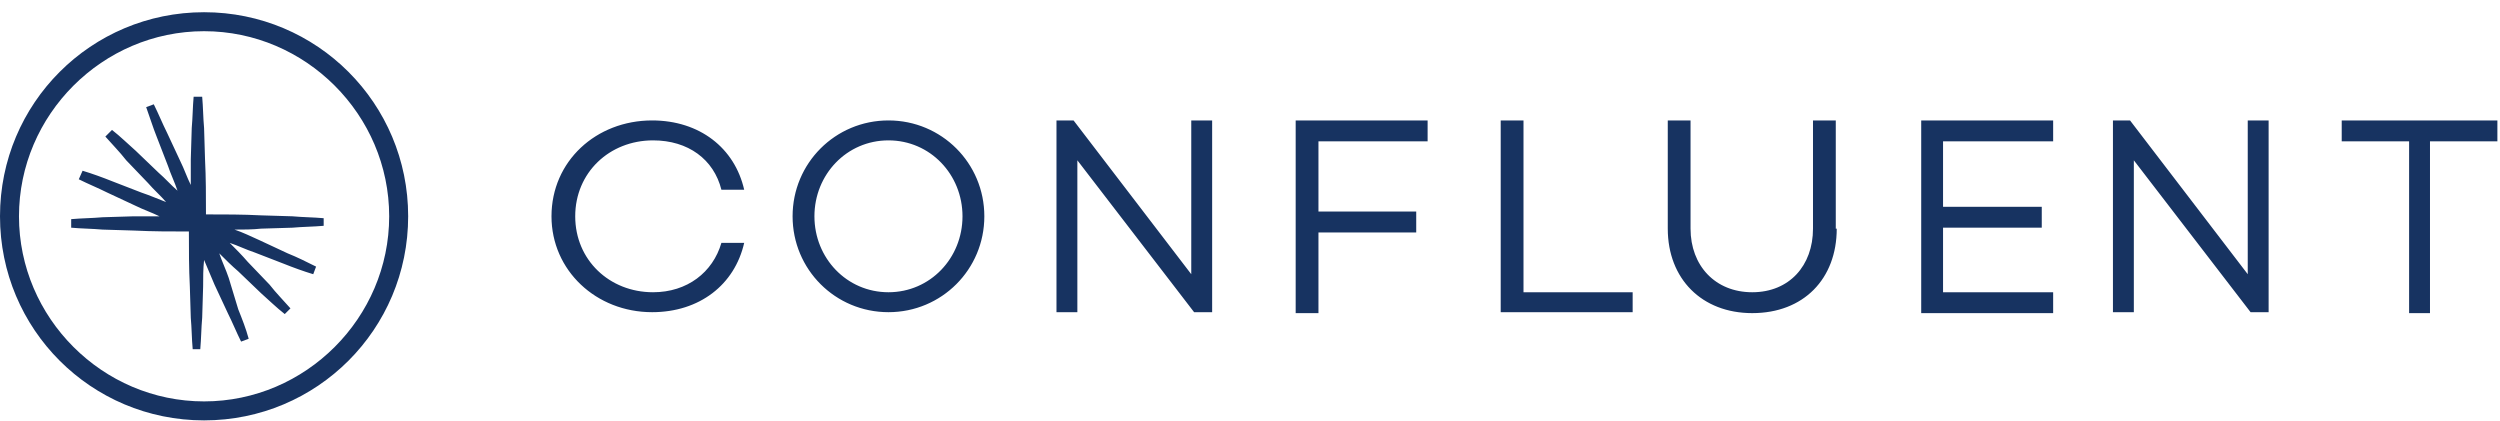
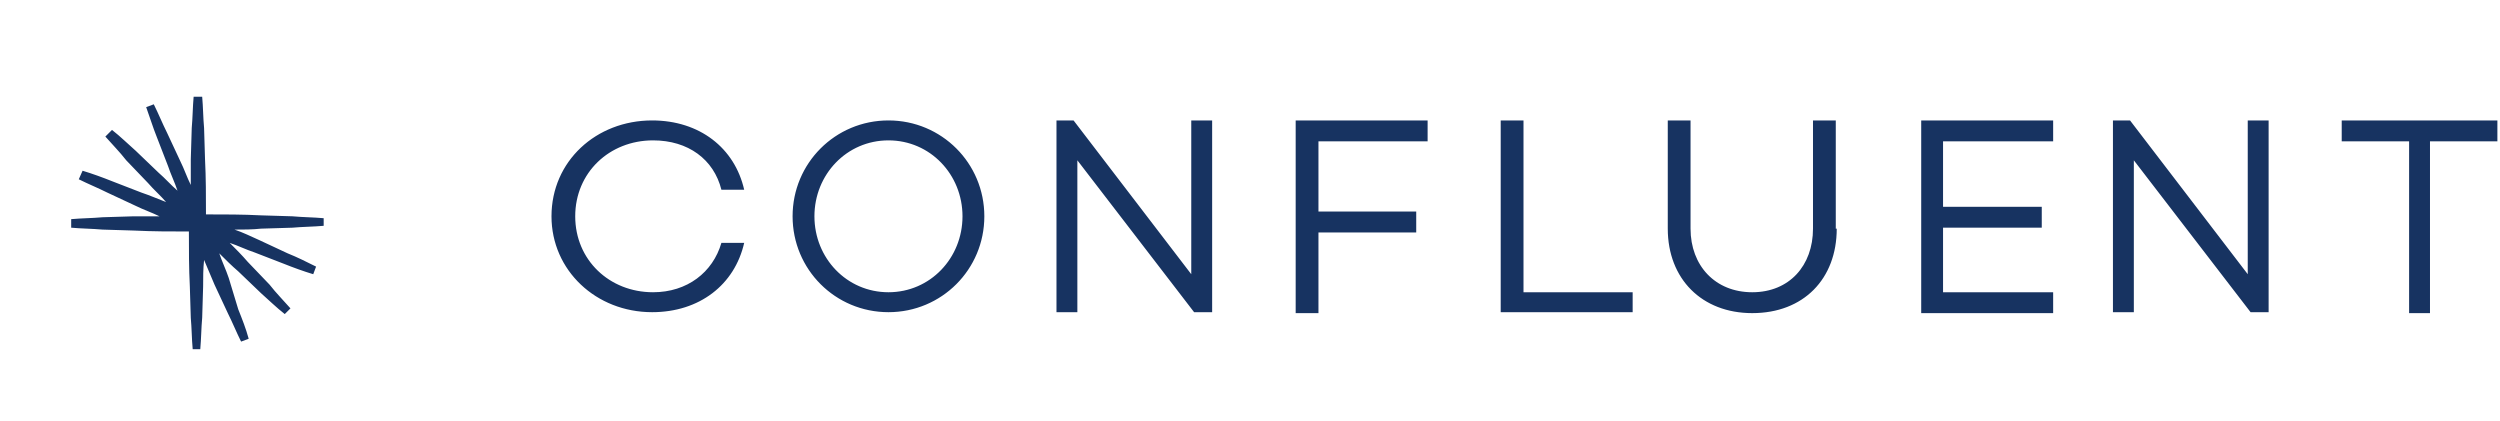
<svg xmlns="http://www.w3.org/2000/svg" width="196" height="33" viewBox="0 0 196 33" fill="none">
  <path fill-rule="evenodd" clip-rule="evenodd" d="M56.558 19.042H58.344C57.6 22.316 54.846 24.475 51.125 24.475C46.734 24.475 43.237 21.2 43.237 16.958C43.237 12.642 46.734 9.442 51.125 9.442C54.846 9.442 57.6 11.6 58.344 14.875H56.558C55.962 12.493 53.953 11.005 51.2 11.005C47.776 11.005 45.097 13.535 45.097 16.958C45.097 20.381 47.776 22.912 51.2 22.912C53.879 22.912 55.888 21.349 56.558 19.042ZM77.172 16.958C77.172 21.126 73.823 24.475 69.656 24.475C65.488 24.475 62.139 21.126 62.139 16.958C62.139 12.791 65.488 9.442 69.656 9.442C73.823 9.442 77.172 12.791 77.172 16.958ZM75.46 16.958C75.46 13.684 72.93 11.005 69.656 11.005C66.381 11.005 63.851 13.684 63.851 16.958C63.851 20.233 66.381 22.912 69.656 22.912C72.93 22.912 75.46 20.233 75.46 16.958ZM95.032 9.442V24.475H93.618L84.465 12.568V24.475H82.828V9.442H84.167L93.395 21.498V9.442H95.032ZM103.367 11.079V16.586H111.032V18.223H103.367V24.549H101.581V9.442H111.925V11.079H103.367ZM128 22.837V24.475H117.655V9.442H119.442V22.912H128V22.837ZM144 17.926C144 21.87 141.395 24.549 137.376 24.549C133.432 24.549 130.753 21.87 130.753 17.926V9.442H132.539V17.926C132.539 20.828 134.474 22.912 137.376 22.912C140.279 22.912 142.139 20.828 142.139 17.926V9.442H143.925V17.926H144ZM152.335 11.079V16.214H160.074V17.851H152.335V22.912H160.967V24.549H150.623V9.442H160.967V11.079H152.335ZM177.86 9.442V24.475H176.446L167.293 12.568V24.475H165.655V9.442H166.995L176.223 21.498V9.442H177.86ZM195.795 11.079H190.511V24.549H188.874V11.079H183.59V9.442H195.795V11.079ZM22.921 17.851C23.739 17.777 24.558 17.777 25.376 17.703V17.107C24.558 17.033 23.739 17.033 22.921 16.958L20.465 16.884C19.051 16.809 17.562 16.809 16.148 16.809C16.148 15.396 16.148 13.907 16.074 12.493L16 10.037C15.925 9.219 15.925 8.4 15.851 7.582H15.181C15.107 8.4 15.107 9.219 15.032 10.037L14.958 12.493C14.958 13.163 14.958 13.833 14.958 14.502C14.66 13.907 14.437 13.237 14.139 12.642L13.097 10.409C12.725 9.665 12.428 8.921 12.056 8.177L11.46 8.4C11.758 9.219 11.981 9.963 12.279 10.707L13.172 13.014C13.395 13.684 13.693 14.279 13.916 14.949C13.395 14.502 12.948 13.982 12.428 13.535L10.642 11.823C10.046 11.303 9.451 10.707 8.781 10.186L8.26 10.707C8.781 11.303 9.376 11.898 9.897 12.568L11.609 14.354C12.056 14.875 12.576 15.321 13.023 15.842C12.428 15.619 11.758 15.321 11.088 15.098L8.781 14.205C8.037 13.907 7.218 13.61 6.474 13.386L6.176 14.056C6.921 14.428 7.665 14.726 8.409 15.098L10.642 16.14C11.237 16.437 11.907 16.661 12.502 16.958C11.832 16.958 11.162 16.958 10.493 16.958L8.037 17.033C7.218 17.107 6.4 17.107 5.581 17.181V17.851C6.4 17.926 7.218 17.926 8.037 18L10.493 18.075C11.981 18.149 13.395 18.149 14.809 18.149C14.809 19.563 14.809 21.051 14.883 22.465L14.958 24.921C15.032 25.74 15.032 26.558 15.107 27.377H15.702C15.776 26.558 15.776 25.74 15.851 24.921L15.925 22.465C15.925 21.796 15.925 21.051 16 20.381C16.297 21.051 16.521 21.647 16.818 22.316L17.86 24.549C18.232 25.293 18.53 26.037 18.902 26.782L19.497 26.558C19.274 25.74 18.976 24.995 18.679 24.251L17.934 21.796C17.711 21.126 17.414 20.53 17.19 19.861C17.711 20.381 18.158 20.828 18.679 21.275L20.465 22.986C21.06 23.507 21.655 24.102 22.325 24.623L22.772 24.177C22.251 23.581 21.655 22.986 21.134 22.316L19.423 20.53C18.976 20.009 18.456 19.488 18.009 19.042C18.679 19.265 19.274 19.563 19.944 19.786L22.251 20.679C22.995 20.977 23.814 21.275 24.558 21.498L24.781 20.902C24.037 20.53 23.293 20.158 22.549 19.861L20.316 18.819C19.646 18.521 19.051 18.223 18.381 18C19.051 18 19.795 18 20.465 17.926L22.921 17.851Z" fill="#173361" />
-   <path fill-rule="evenodd" clip-rule="evenodd" d="M16 32.958C7.144 32.958 0 25.814 0 16.958C0 8.102 7.144 0.958 16 0.958C24.856 0.958 32 8.102 32 16.958C32 25.814 24.856 32.958 16 32.958ZM16 2.446C8.037 2.446 1.488 8.995 1.488 16.958C1.488 24.921 8.037 31.47 16 31.47C23.963 31.47 30.512 24.921 30.512 16.958C30.512 8.995 23.963 2.446 16 2.446Z" fill="#173361" />
</svg>